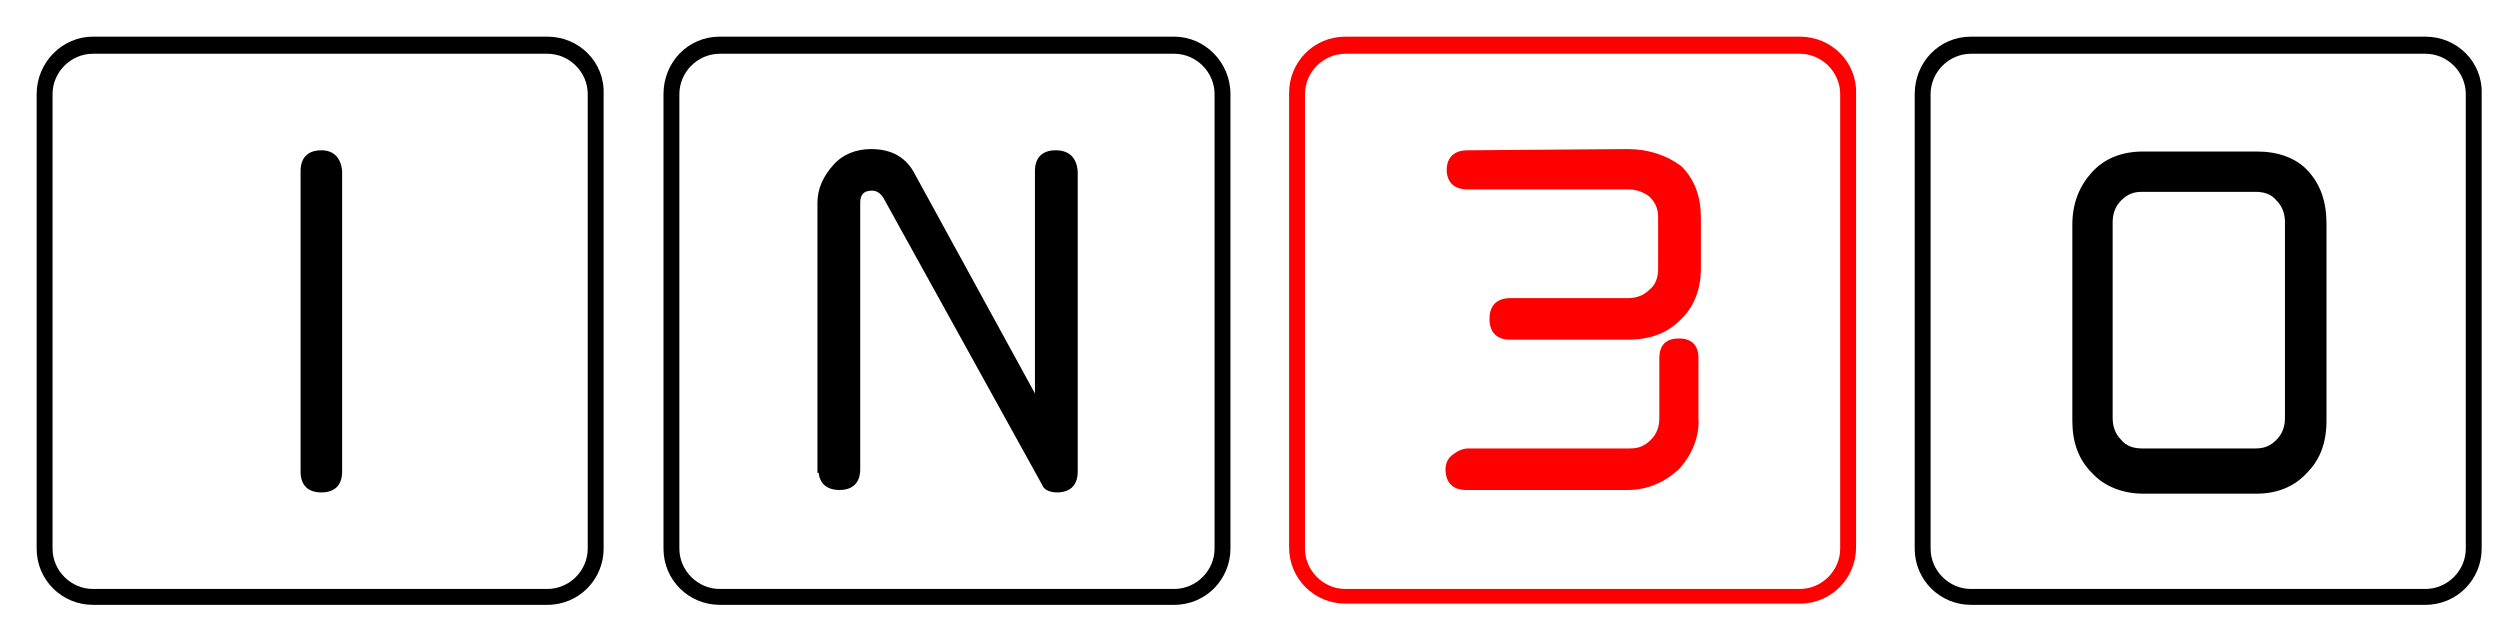
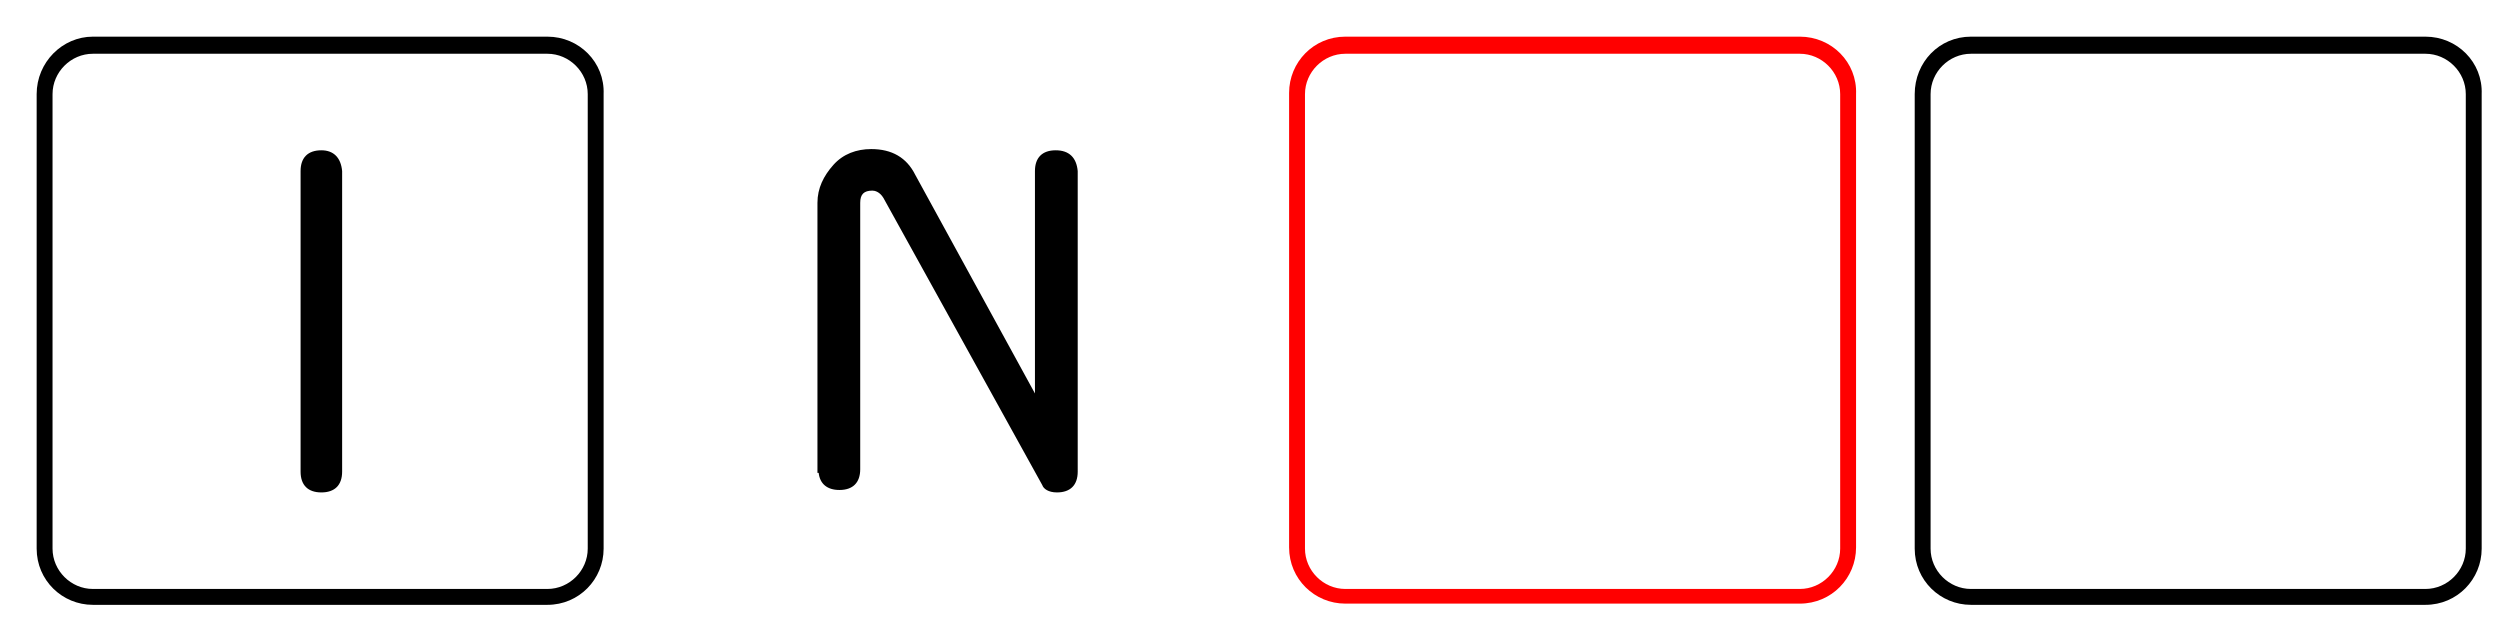
<svg xmlns="http://www.w3.org/2000/svg" version="1.1" baseProfile="tiny" id="Capa_1" x="0px" y="0px" viewBox="0 0 204.6 51.3" xml:space="preserve">
  <g id="Logo01">
    <g>
      <path fill="#FF0000" d="M147.3,4.4c1.8,0,3.3,1.5,3.3,3.3v37.2c0,1.8-1.5,3.3-3.3,3.3h-37.2c-1.8,0-3.3-1.5-3.3-3.3V7.7    c0-1.8,1.5-3.3,3.3-3.3H147.3 M147.3,3h-37.2c-2.6,0-4.6,2.1-4.6,4.6v37.2c0,2.6,2.1,4.6,4.6,4.6h37.2c2.6,0,4.6-2.1,4.6-4.6V7.7    C152,5.1,149.9,3,147.3,3L147.3,3z" />
-       <path fill="#FF0000" d="M133.2,12.2l-13.1,0.1c-1.1,0-1.7,0.6-1.7,1.6c0,1,0.6,1.6,1.7,1.6h13.1c0.7,0,1.3,0.2,1.8,0.6    c0.5,0.5,0.7,1,0.7,1.7v4.2c0,0.7-0.2,1.3-0.7,1.7c-0.5,0.5-1.1,0.7-1.8,0.7l-9.6,0c-1.1,0-1.7,0.6-1.7,1.7c0,1.1,0.6,1.7,1.7,1.7    h9.6c1.8,0,3.2-0.5,4.3-1.6c1.1-1,1.7-2.5,1.7-4.2v-4.2c0-1.7-0.5-3.1-1.6-4.2C136.4,12.7,134.9,12.2,133.2,12.2z" />
-       <path fill="#FF0000" d="M137.4,27.7c-1.1,0-1.6,0.6-1.6,1.6v4.9c0,0.7-0.2,1.3-0.7,1.8c-0.5,0.5-1,0.7-1.7,0.7h-13.2    c-0.5,0-0.9,0.2-1.3,0.5c-0.4,0.3-0.6,0.7-0.6,1.2c0,1.1,0.6,1.7,1.7,1.7h13.2c1.6,0,3-0.6,4.2-1.7c1.1-1.2,1.7-2.7,1.6-4.2l0-4.9    C139,28.3,138.5,27.7,137.4,27.7z" />
    </g>
    <g>
      <g>
        <path d="M44.8,4.4c1.8,0,3.3,1.5,3.3,3.3v37.2c0,1.8-1.5,3.3-3.3,3.3H7.6c-1.8,0-3.3-1.5-3.3-3.3V7.7c0-1.8,1.5-3.3,3.3-3.3H44.8      M44.8,3H7.6C5.1,3,3,5.1,3,7.7v37.2c0,2.6,2.1,4.6,4.6,4.6h37.2c2.6,0,4.6-2.1,4.6-4.6V7.7C49.5,5.1,47.4,3,44.8,3L44.8,3z" />
      </g>
      <g>
-         <path d="M96.1,4.4c1.8,0,3.3,1.5,3.3,3.3v37.2c0,1.8-1.5,3.3-3.3,3.3H58.9c-1.8,0-3.3-1.5-3.3-3.3V7.7c0-1.8,1.5-3.3,3.3-3.3     H96.1 M96.1,3H58.9c-2.6,0-4.6,2.1-4.6,4.7v37.2c0,2.6,2.1,4.6,4.6,4.6h37.2c2.6,0,4.6-2.1,4.6-4.6V7.7C100.7,5.1,98.6,3,96.1,3     L96.1,3z" />
-       </g>
+         </g>
      <g>
        <path d="M198.5,4.4c1.8,0,3.3,1.5,3.3,3.3v37.2c0,1.8-1.5,3.3-3.3,3.3h-37.2c-1.8,0-3.3-1.5-3.3-3.3V7.7c0-1.8,1.5-3.3,3.3-3.3     H198.5 M198.5,3h-37.2c-2.6,0-4.6,2.1-4.6,4.7v37.2c0,2.6,2.1,4.6,4.6,4.6h37.2c2.6,0,4.6-2.1,4.6-4.6V7.7     C203.2,5.1,201.1,3,198.5,3L198.5,3z" />
      </g>
      <path d="M26.3,12.3c-1.1,0-1.7,0.6-1.7,1.7v24.6c0,1.1,0.6,1.7,1.7,1.7c1.1,0,1.7-0.6,1.7-1.7V14C27.9,12.9,27.3,12.3,26.3,12.3z" />
      <path d="M86.4,12.3c-1.1,0-1.7,0.6-1.7,1.7v18.2l-9.8-17.9c-0.7-1.4-1.9-2.1-3.6-2.1c-1.2,0-2.3,0.4-3.1,1.3    c-0.8,0.9-1.3,1.9-1.3,3.1l0,22.1h0.1c0.1,0.9,0.7,1.4,1.7,1.4c1.1,0,1.7-0.6,1.7-1.7V16.6c0-0.7,0.3-1,1-1c0.2,0,0.6,0.1,0.9,0.6    l13,23.5c0.1,0.3,0.5,0.6,1.2,0.6c1.1,0,1.7-0.6,1.7-1.7V14C88.1,12.9,87.5,12.3,86.4,12.3z" />
-       <path d="M190.4,18.3c0-1.8-0.5-3.2-1.5-4.3c-1-1.1-2.5-1.6-4.2-1.6h-9.3c-1.8,0-3.2,0.6-4.2,1.7c-1,1.1-1.6,2.5-1.6,4.3v16    c0,1.8,0.5,3.2,1.6,4.3c1,1.1,2.5,1.7,4.2,1.7h9.3c1.7,0,3.1-0.6,4.1-1.7c1.1-1.1,1.6-2.5,1.6-4.3l0-13.2L190.4,18.3z M172.9,18.2    c0-0.7,0.2-1.3,0.7-1.8c0.5-0.5,1-0.7,1.7-0.7l9.3,0c0.7,0,1.3,0.2,1.7,0.7c0.5,0.5,0.7,1.1,0.7,1.8v16c0,0.7-0.2,1.3-0.7,1.8    c-0.5,0.5-1,0.7-1.7,0.7l-9.3,0c-0.7,0-1.3-0.2-1.7-0.7c-0.5-0.5-0.7-1.1-0.7-1.8V18.2z" />
    </g>
  </g>
</svg>